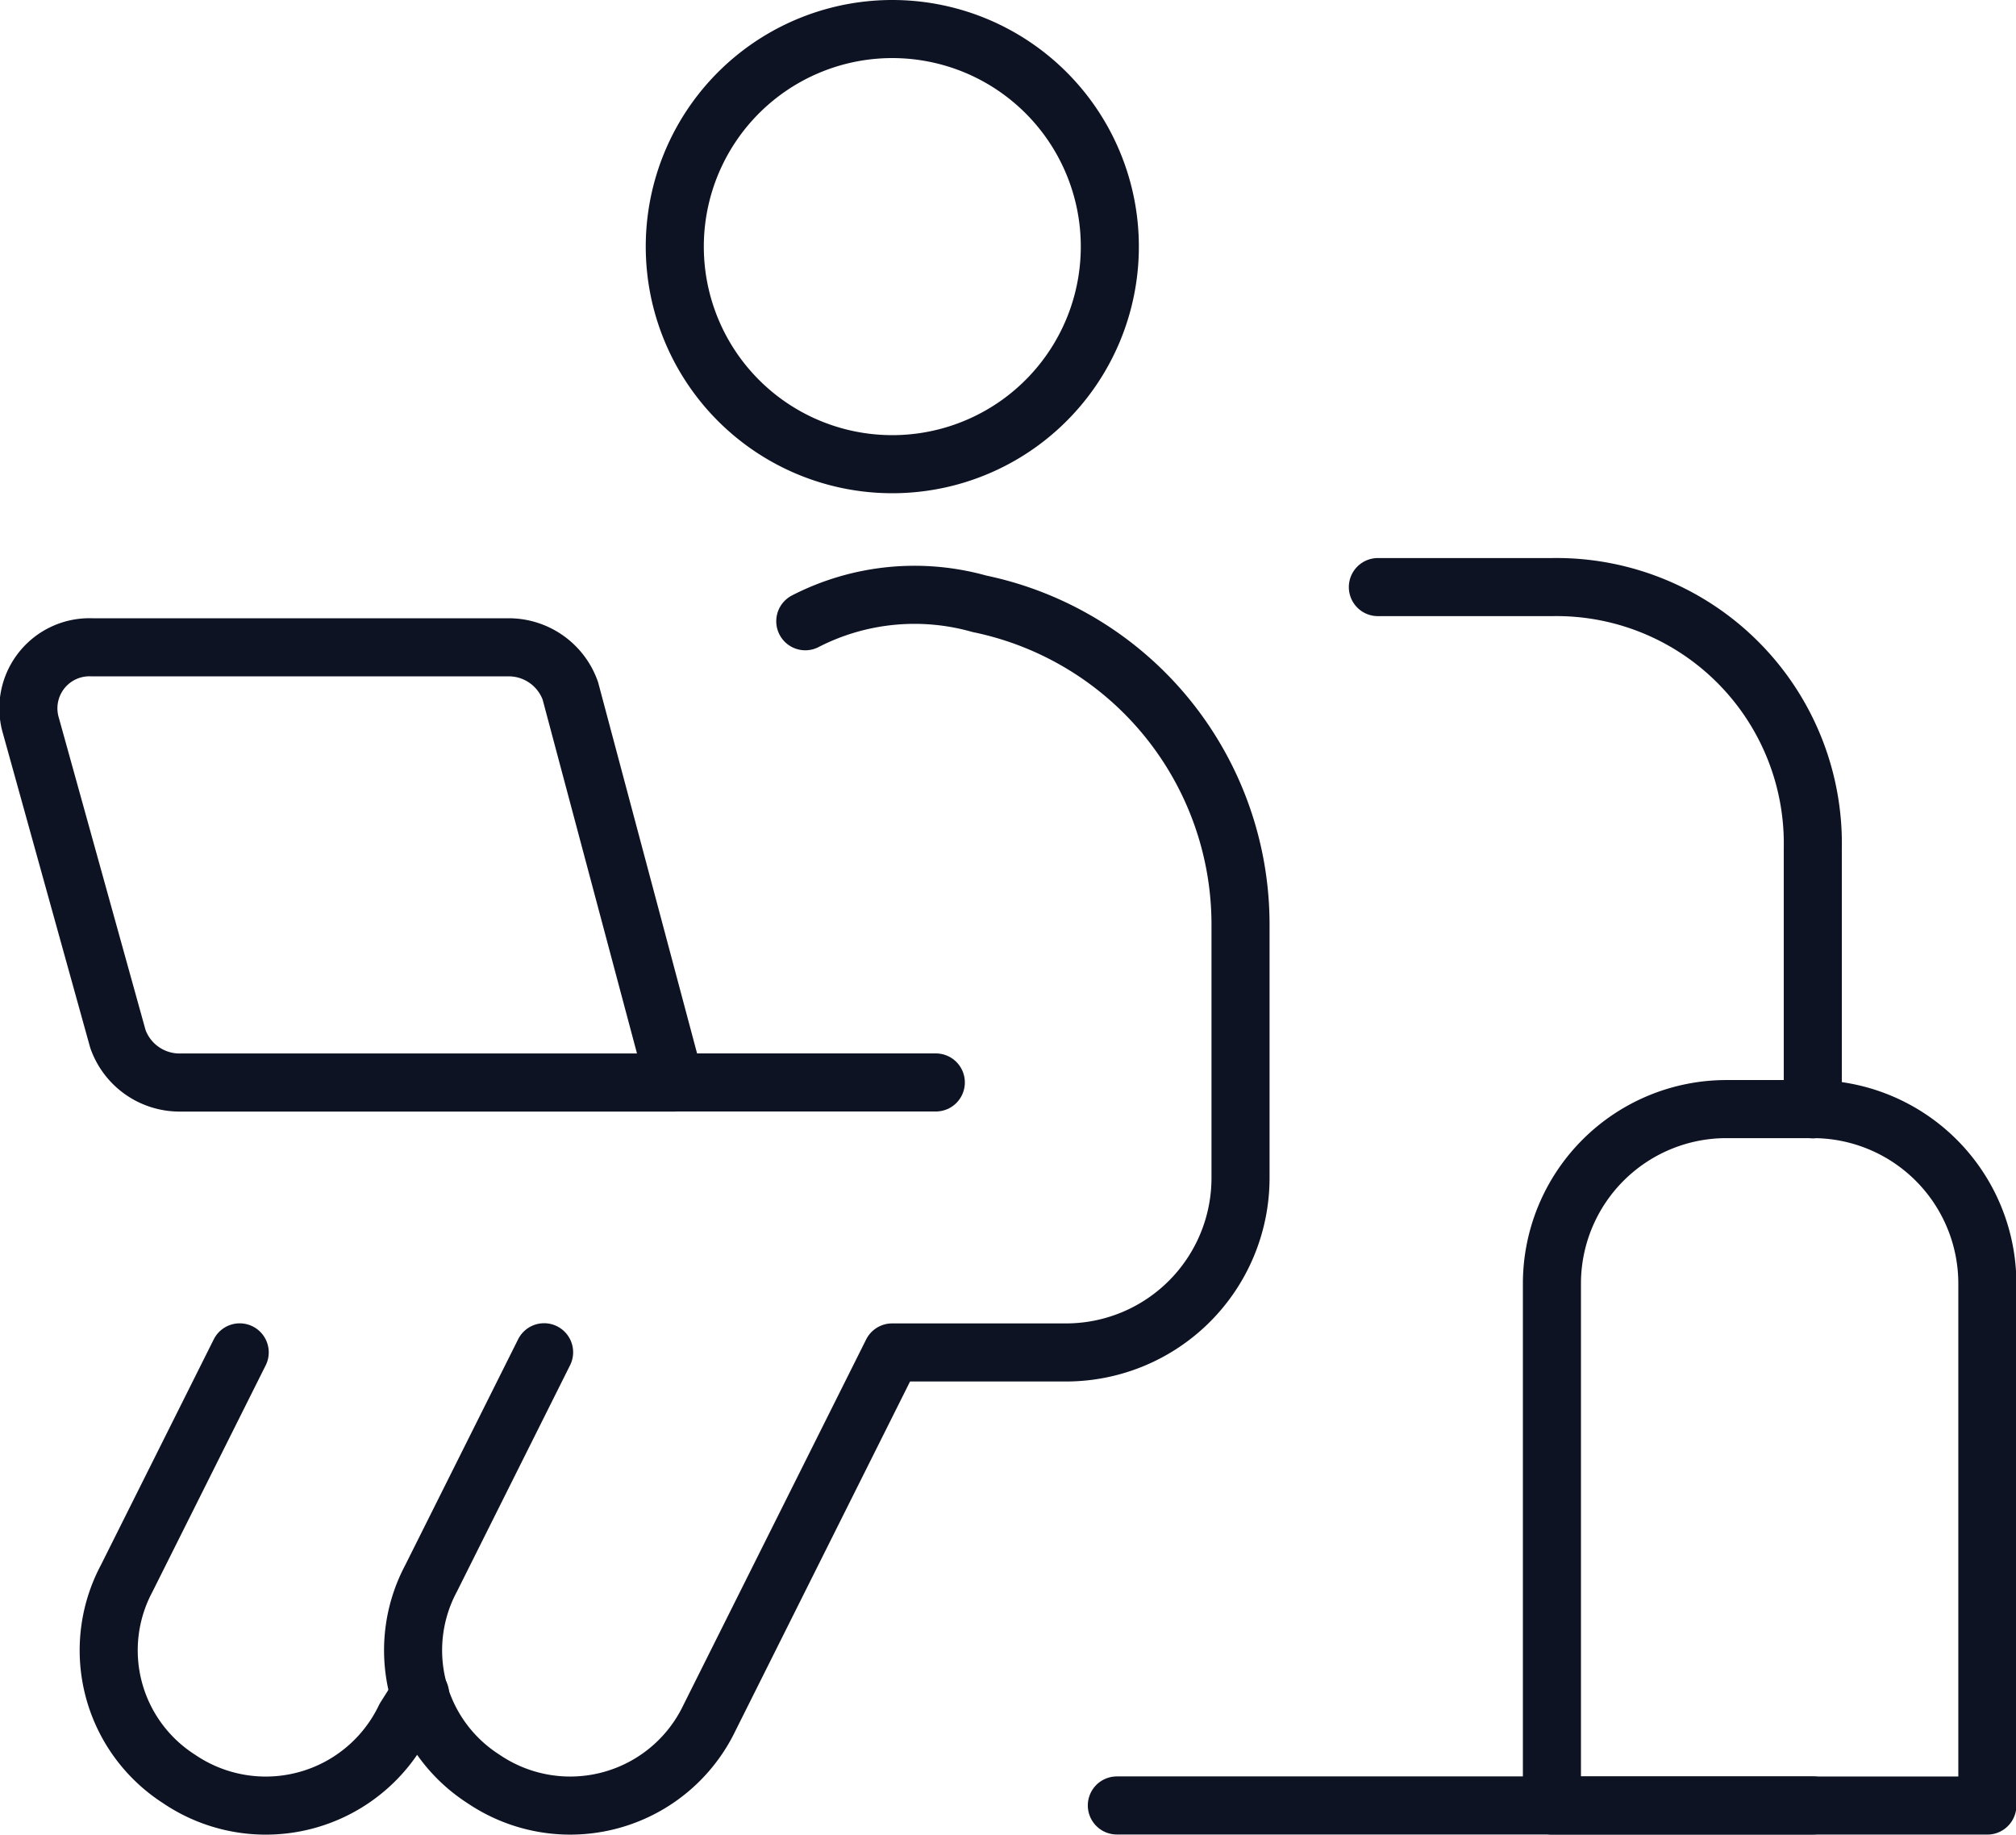
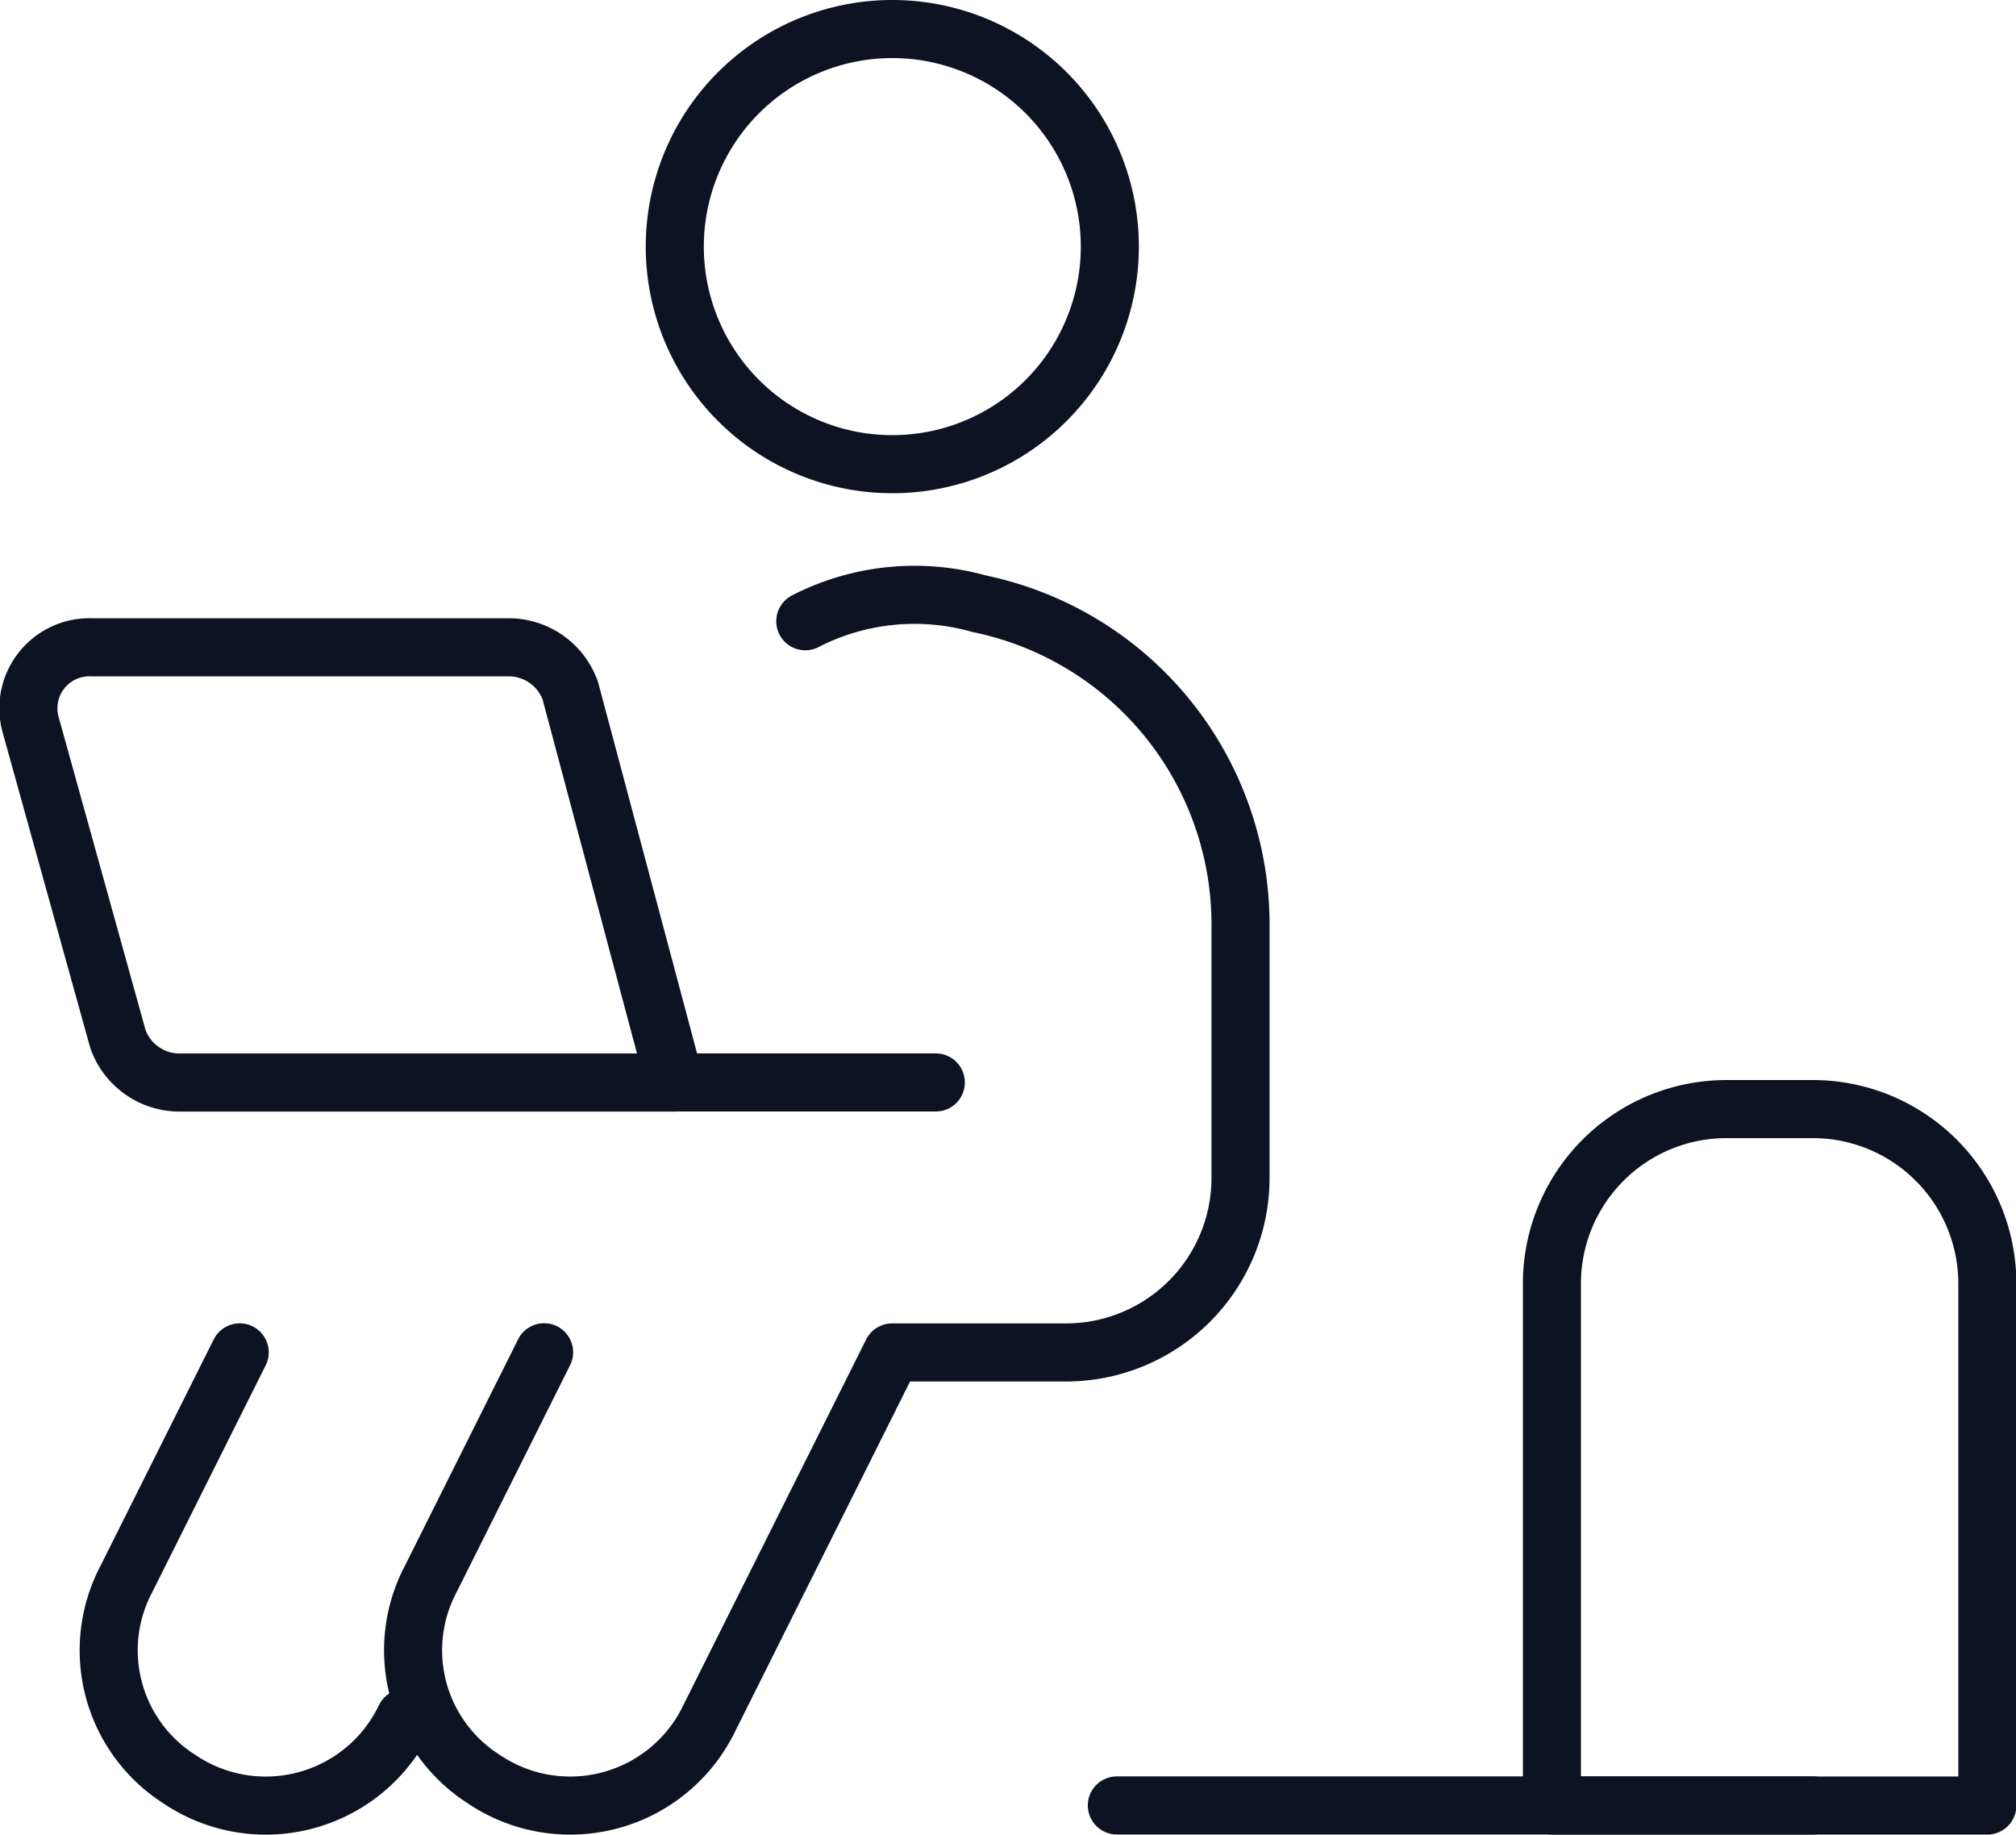
<svg xmlns="http://www.w3.org/2000/svg" width="52.077" height="47.393" viewBox="0 0 52.077 47.393">
  <g id="Work-From-Home-User-Sofa--Streamline-Ultimate" transform="translate(-0.22 -1.248)">
    <path id="Trazado_366" data-name="Trazado 366" d="M15.42,9.052a6.176,6.176,0,0,1,4.5-.45,8.458,8.458,0,0,1,6.743,8.316v6.518a4.508,4.508,0,0,1-4.5,4.5h-4.5l-4.72,9.44A3.989,3.989,0,0,1,7.1,38.945a3.944,3.944,0,0,1-1.349-5.17l2.922-5.844" transform="translate(5.602 8.24)" fill="none" stroke="#0e1323" stroke-linecap="round" stroke-linejoin="round" stroke-miterlimit="10" stroke-width="1.5" />
-     <path id="Trazado_367" data-name="Trazado 367" d="M5.247,16.9,2.325,22.742a3.944,3.944,0,0,0,1.349,5.17,3.989,3.989,0,0,0,5.844-1.573l.389-.615" transform="translate(1.165 19.274)" fill="none" stroke="#0e1323" stroke-linecap="round" stroke-linejoin="round" stroke-miterlimit="10" stroke-width="1.5" />
+     <path id="Trazado_367" data-name="Trazado 367" d="M5.247,16.9,2.325,22.742a3.944,3.944,0,0,0,1.349,5.17,3.989,3.989,0,0,0,5.844-1.573" transform="translate(1.165 19.274)" fill="none" stroke="#0e1323" stroke-linecap="round" stroke-linejoin="round" stroke-miterlimit="10" stroke-width="1.5" />
    <path id="Trazado_368" data-name="Trazado 368" d="M13.864,13.236A5.619,5.619,0,1,0,8.246,7.617a5.619,5.619,0,0,0,5.619,5.619Z" transform="translate(9.405 0)" fill="none" stroke="#0e1323" stroke-linecap="round" stroke-linejoin="round" stroke-miterlimit="10" stroke-width="1.5" />
    <path id="Trazado_369" data-name="Trazado 369" d="M31.206,22H13.225" transform="translate(15.845 25.875)" fill="none" stroke="#0e1323" stroke-linecap="round" stroke-linejoin="round" stroke-miterlimit="10" stroke-width="1.5" />
-     <path id="Trazado_370" data-name="Trazado 370" d="M16.165,8.282h4.5A6.623,6.623,0,0,1,27.4,15.025v6.743" transform="translate(19.648 8.128)" fill="none" stroke="#0e1323" stroke-linecap="round" stroke-linejoin="round" stroke-miterlimit="10" stroke-width="1.5" />
    <path id="Trazado_371" data-name="Trazado 371" d="M29.363,32.143H18.125V18.657a4.508,4.508,0,0,1,4.5-4.5h2.248a4.508,4.508,0,0,1,4.5,4.5V32.143Z" transform="translate(22.184 15.734)" fill="none" stroke="#0e1323" stroke-linecap="round" stroke-linejoin="round" stroke-miterlimit="10" stroke-width="1.5" />
    <path id="Trazado_372" data-name="Trazado 372" d="M17.651,20.2H4.839a1.69,1.69,0,0,1-1.573-1.124L1.018,10.983A1.577,1.577,0,0,1,2.591,8.96H13.38a1.69,1.69,0,0,1,1.573,1.124Z" transform="translate(0 9.005)" fill="none" stroke="#0e1323" stroke-linecap="round" stroke-linejoin="round" stroke-miterlimit="10" stroke-width="1.5" />
    <path id="Trazado_373" data-name="Trazado 373" d="M14.989,13.86H8.246" transform="translate(9.405 15.343)" fill="none" stroke="#0e1323" stroke-linecap="round" stroke-linejoin="round" stroke-miterlimit="10" stroke-width="1.5" />
  </g>
</svg>